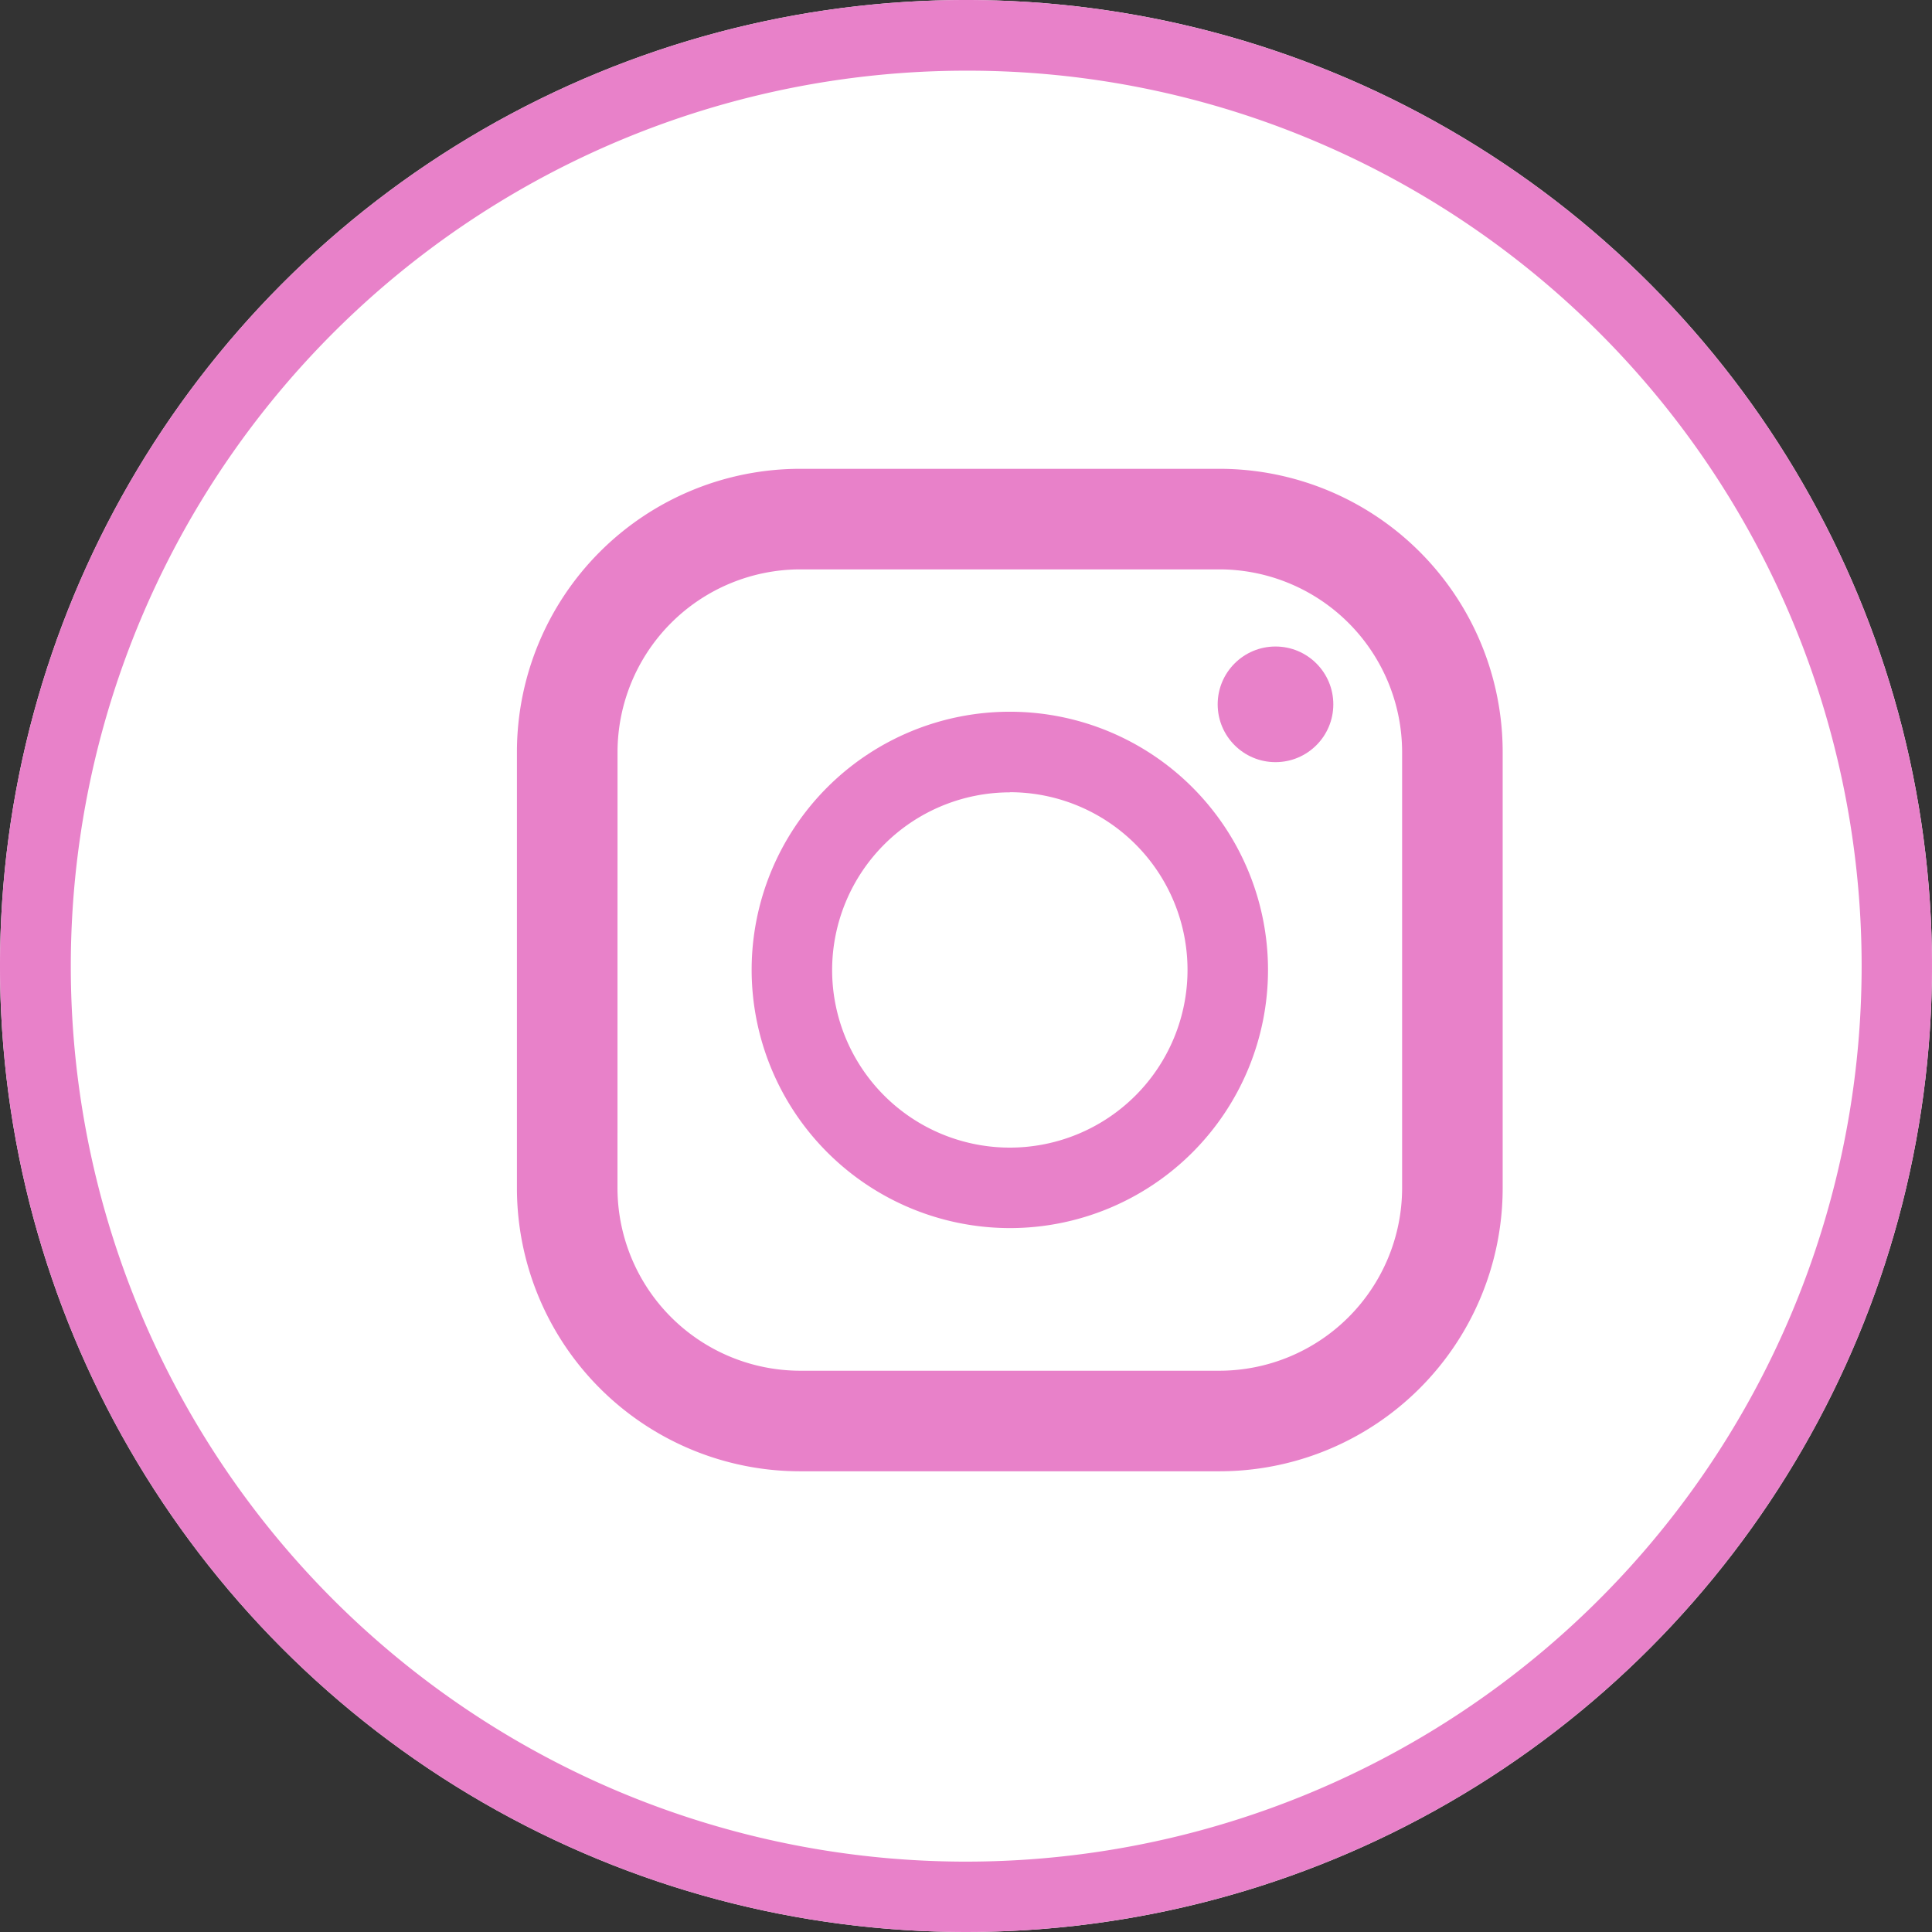
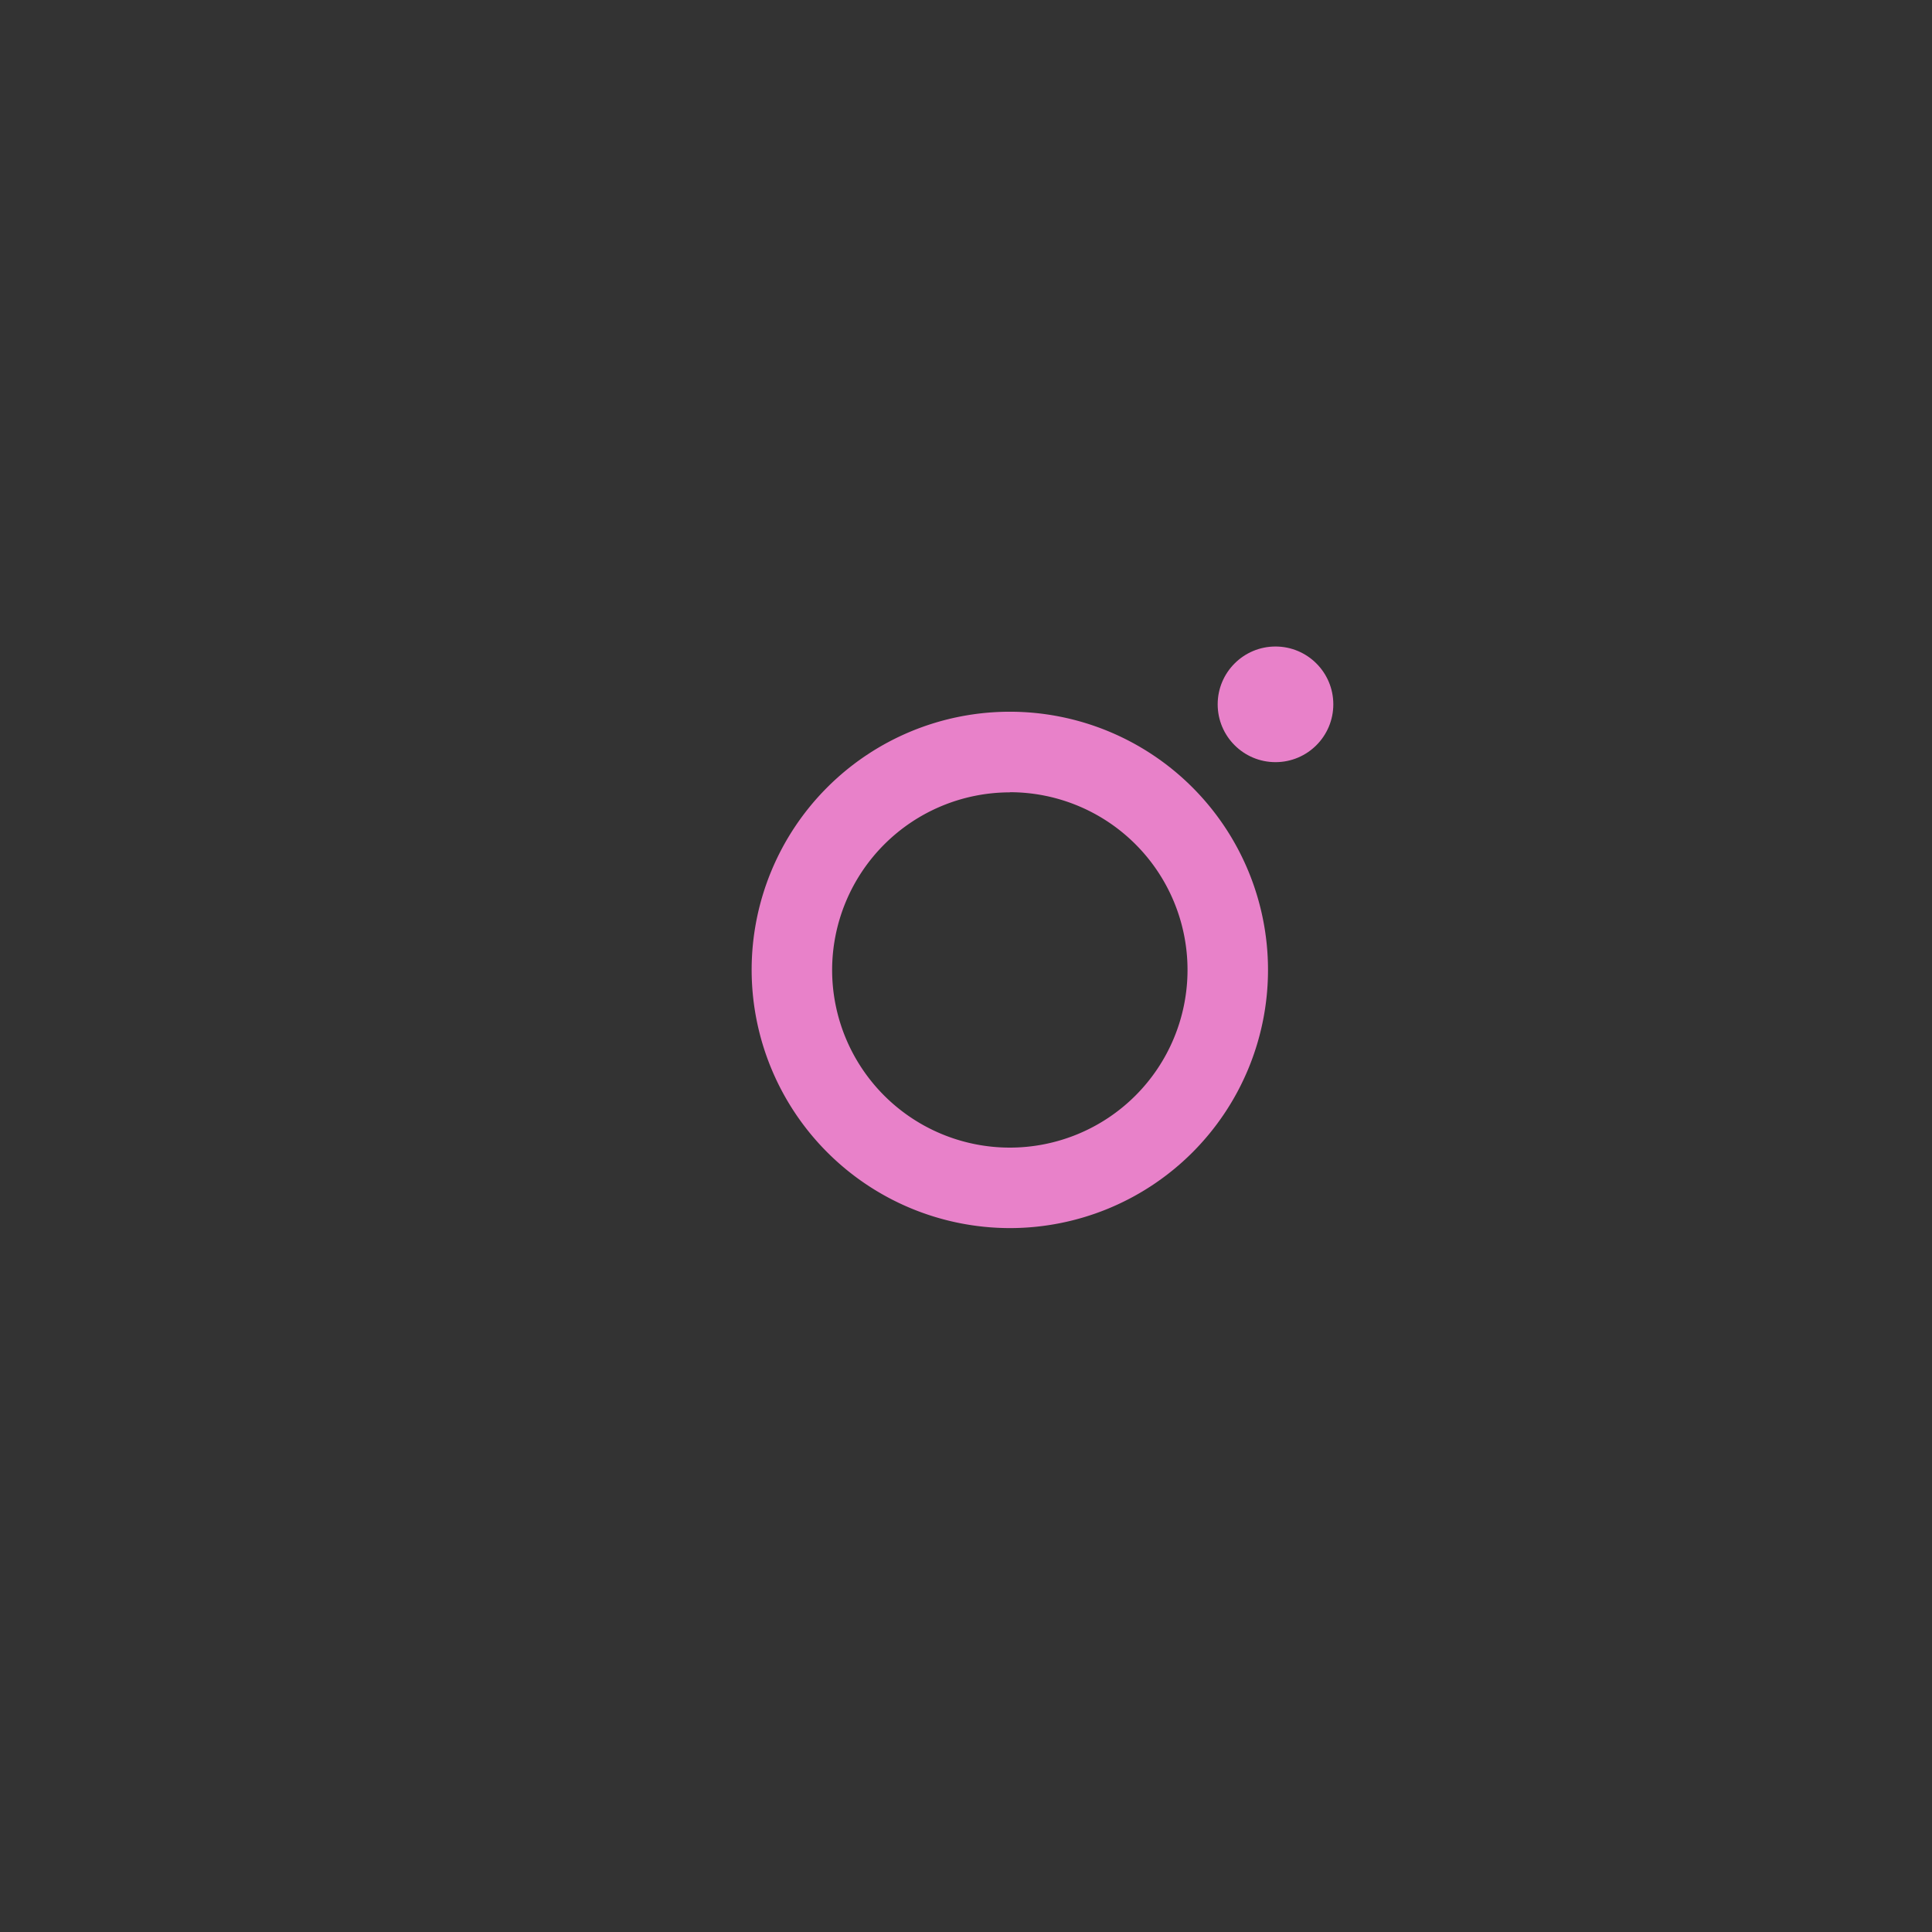
<svg xmlns="http://www.w3.org/2000/svg" width="41" height="41" viewBox="0 0 41 41">
  <rect x="0" y="0" width="41" height="41" fill="#333333" stroke="none" />
  <g id="グループ_13382" data-name="グループ 13382" transform="translate(-92 -401)">
-     <circle id="楕円形_14" data-name="楕円形 14" cx="20.5" cy="20.5" r="20.5" transform="translate(92 401)" fill="#fff" />
-     <path id="楕円形_14_-_アウトライン" data-name="楕円形 14 - アウトライン" d="M20.5,1.5a19.005,19.005,0,0,0-7.4,36.507A19.005,19.005,0,0,0,27.9,2.993,18.88,18.88,0,0,0,20.5,1.5m0-1.5A20.5,20.5,0,1,1,0,20.5,20.5,20.5,0,0,1,20.5,0Z" transform="translate(92 401)" fill="#e881c9" />
    <g id="インスタグラムのシンプルなロゴのアイコン_1" data-name="インスタグラムのシンプルなロゴのアイコン 1" transform="translate(102.97 410.949)">
-       <path id="パス_14395" data-name="パス 14395" d="M19.187,0H10.293A6.012,6.012,0,0,0,4.281,6.012v9.25a6.012,6.012,0,0,0,6.012,6.012h8.894A6.012,6.012,0,0,0,25.2,15.262V6.012A6.012,6.012,0,0,0,19.187,0ZM6.416,6.012a3.882,3.882,0,0,1,3.878-3.878h8.894a3.882,3.882,0,0,1,3.878,3.878v9.25a3.882,3.882,0,0,1-3.878,3.878H10.293a3.882,3.882,0,0,1-3.878-3.878Z" transform="translate(-4.281)" fill="#e881c9" />
      <path id="パス_14396" data-name="パス 14396" d="M129.628,135.1a5.479,5.479,0,1,0-5.479-5.479A5.485,5.485,0,0,0,129.628,135.1Zm0-9.25a3.771,3.771,0,1,1-3.771,3.771A3.775,3.775,0,0,1,129.628,125.853Z" transform="translate(-119.168 -118.987)" fill="#e881c9" />
      <ellipse id="楕円形_19" data-name="楕円形 19" cx="1.227" cy="1.227" rx="1.227" ry="1.227" transform="translate(14.871 3.771)" fill="#e881c9" />
    </g>
  </g>
</svg>